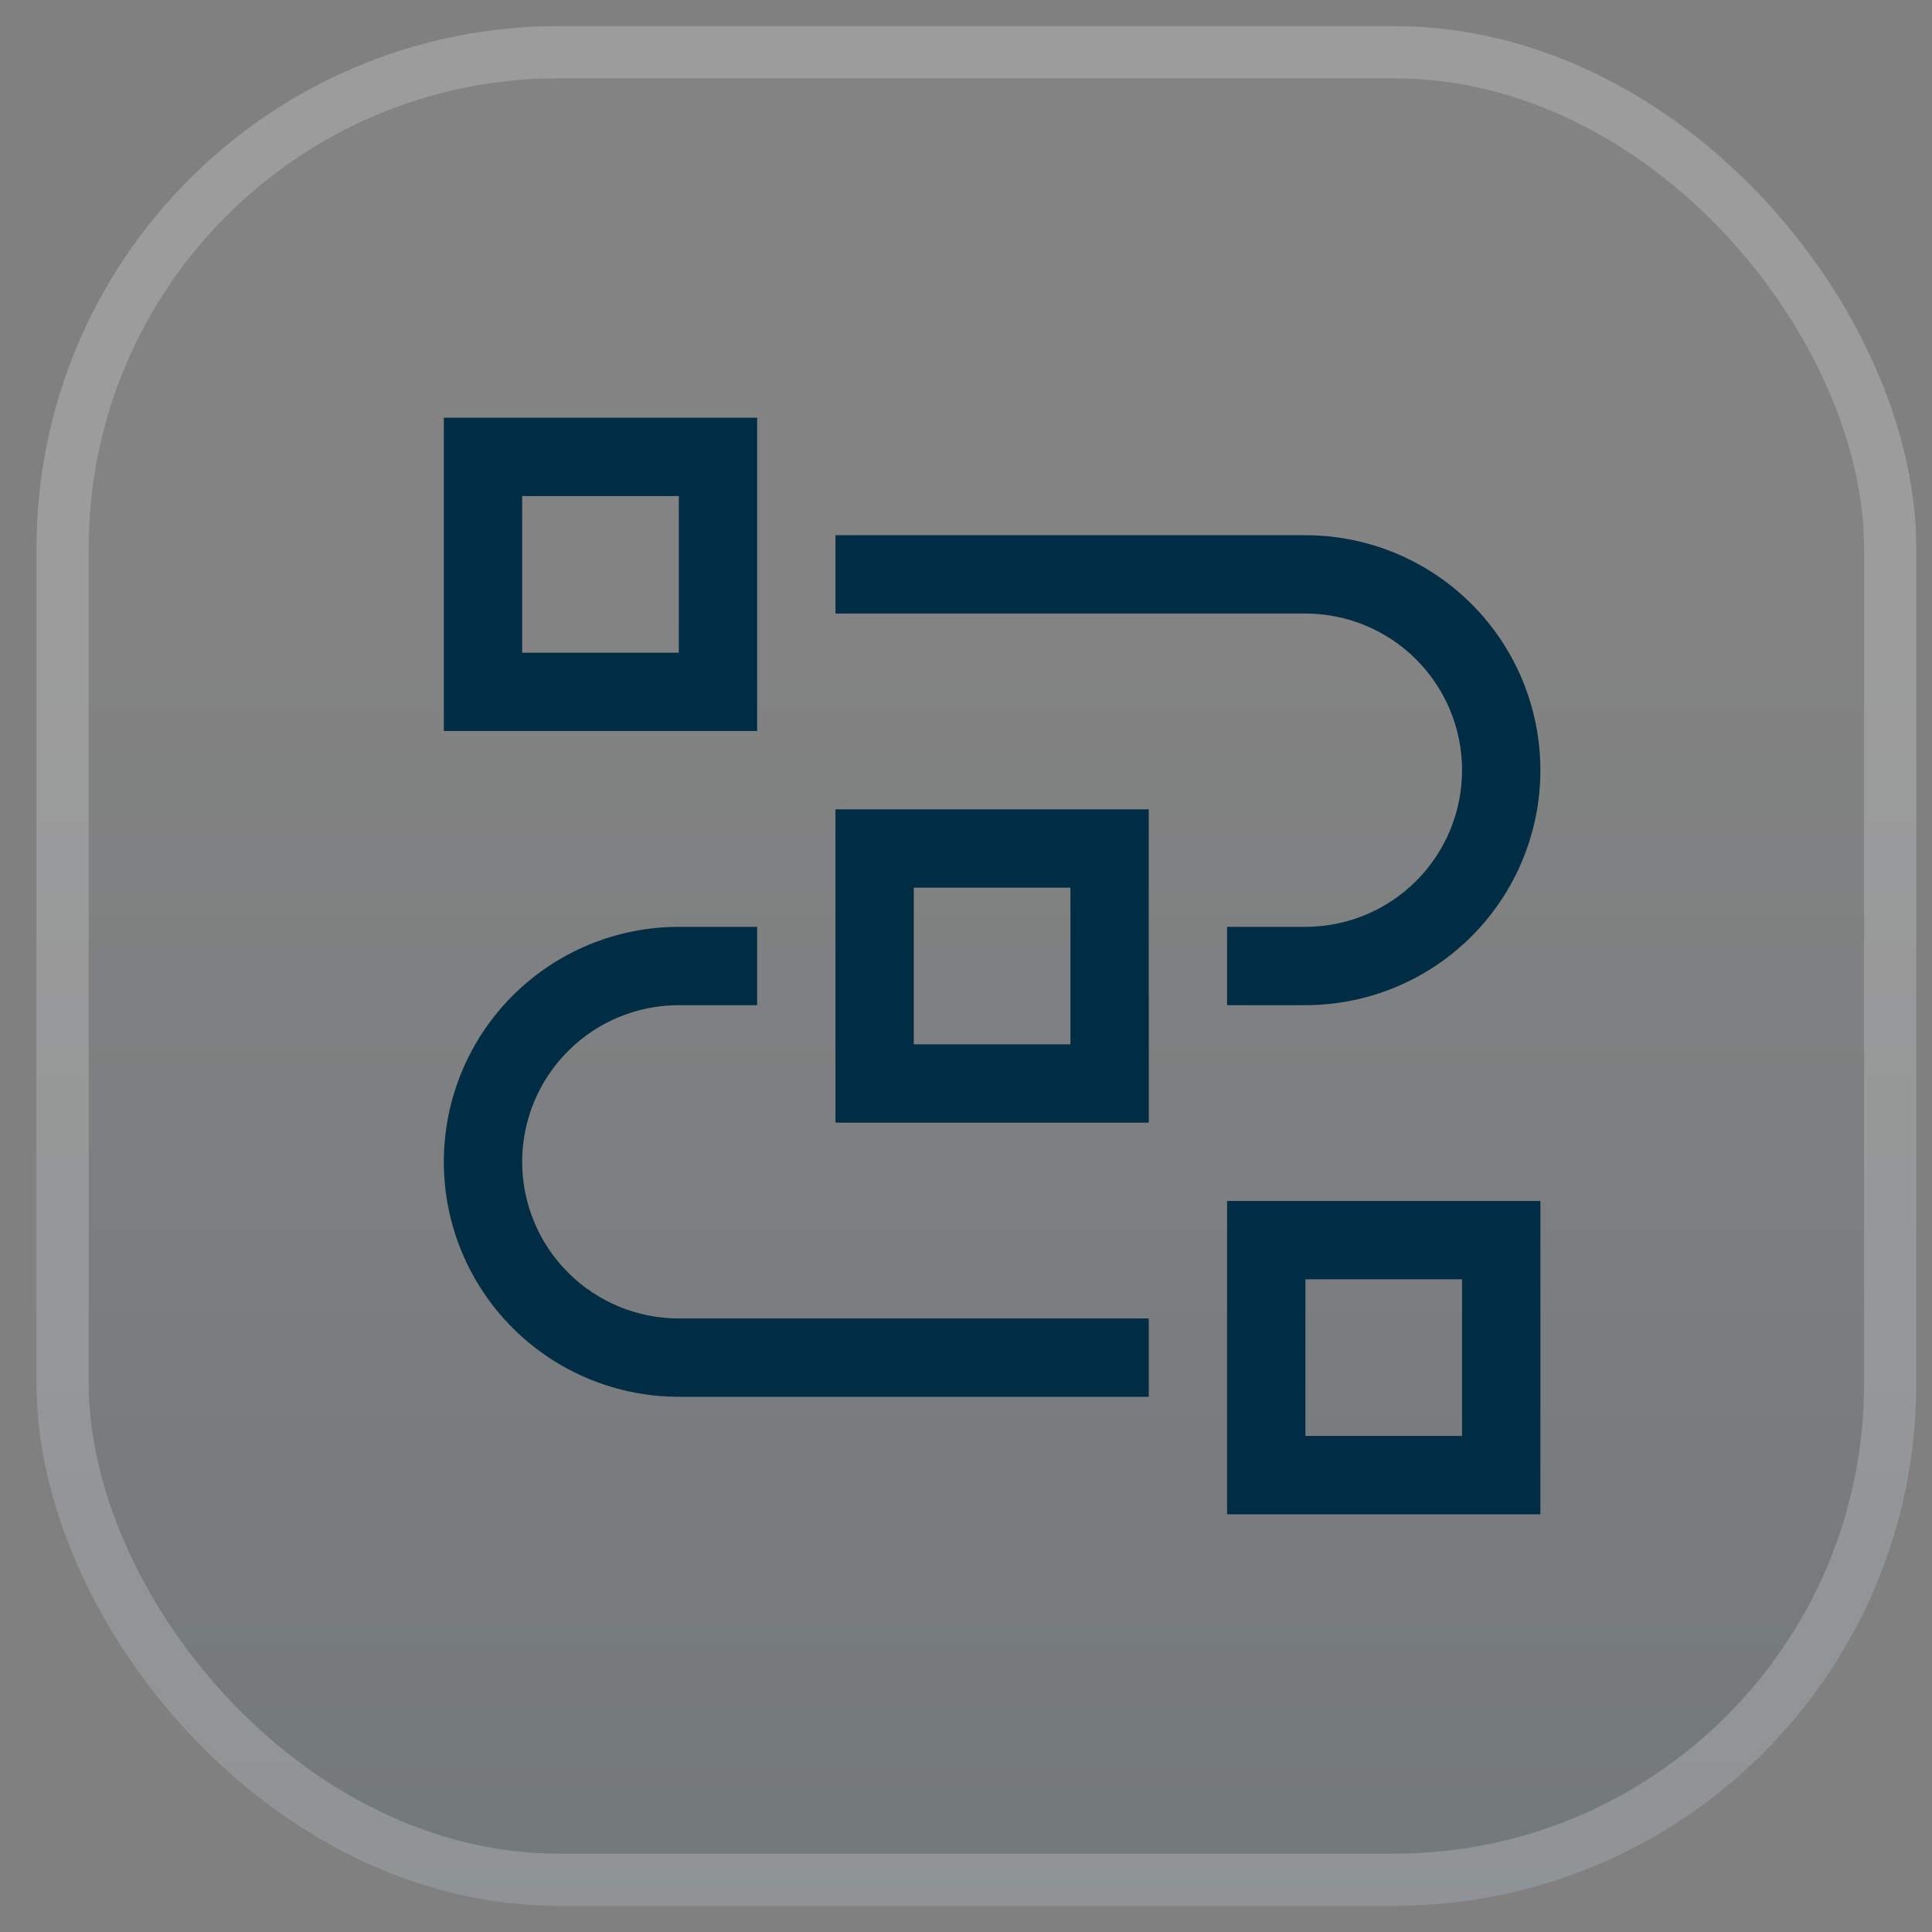
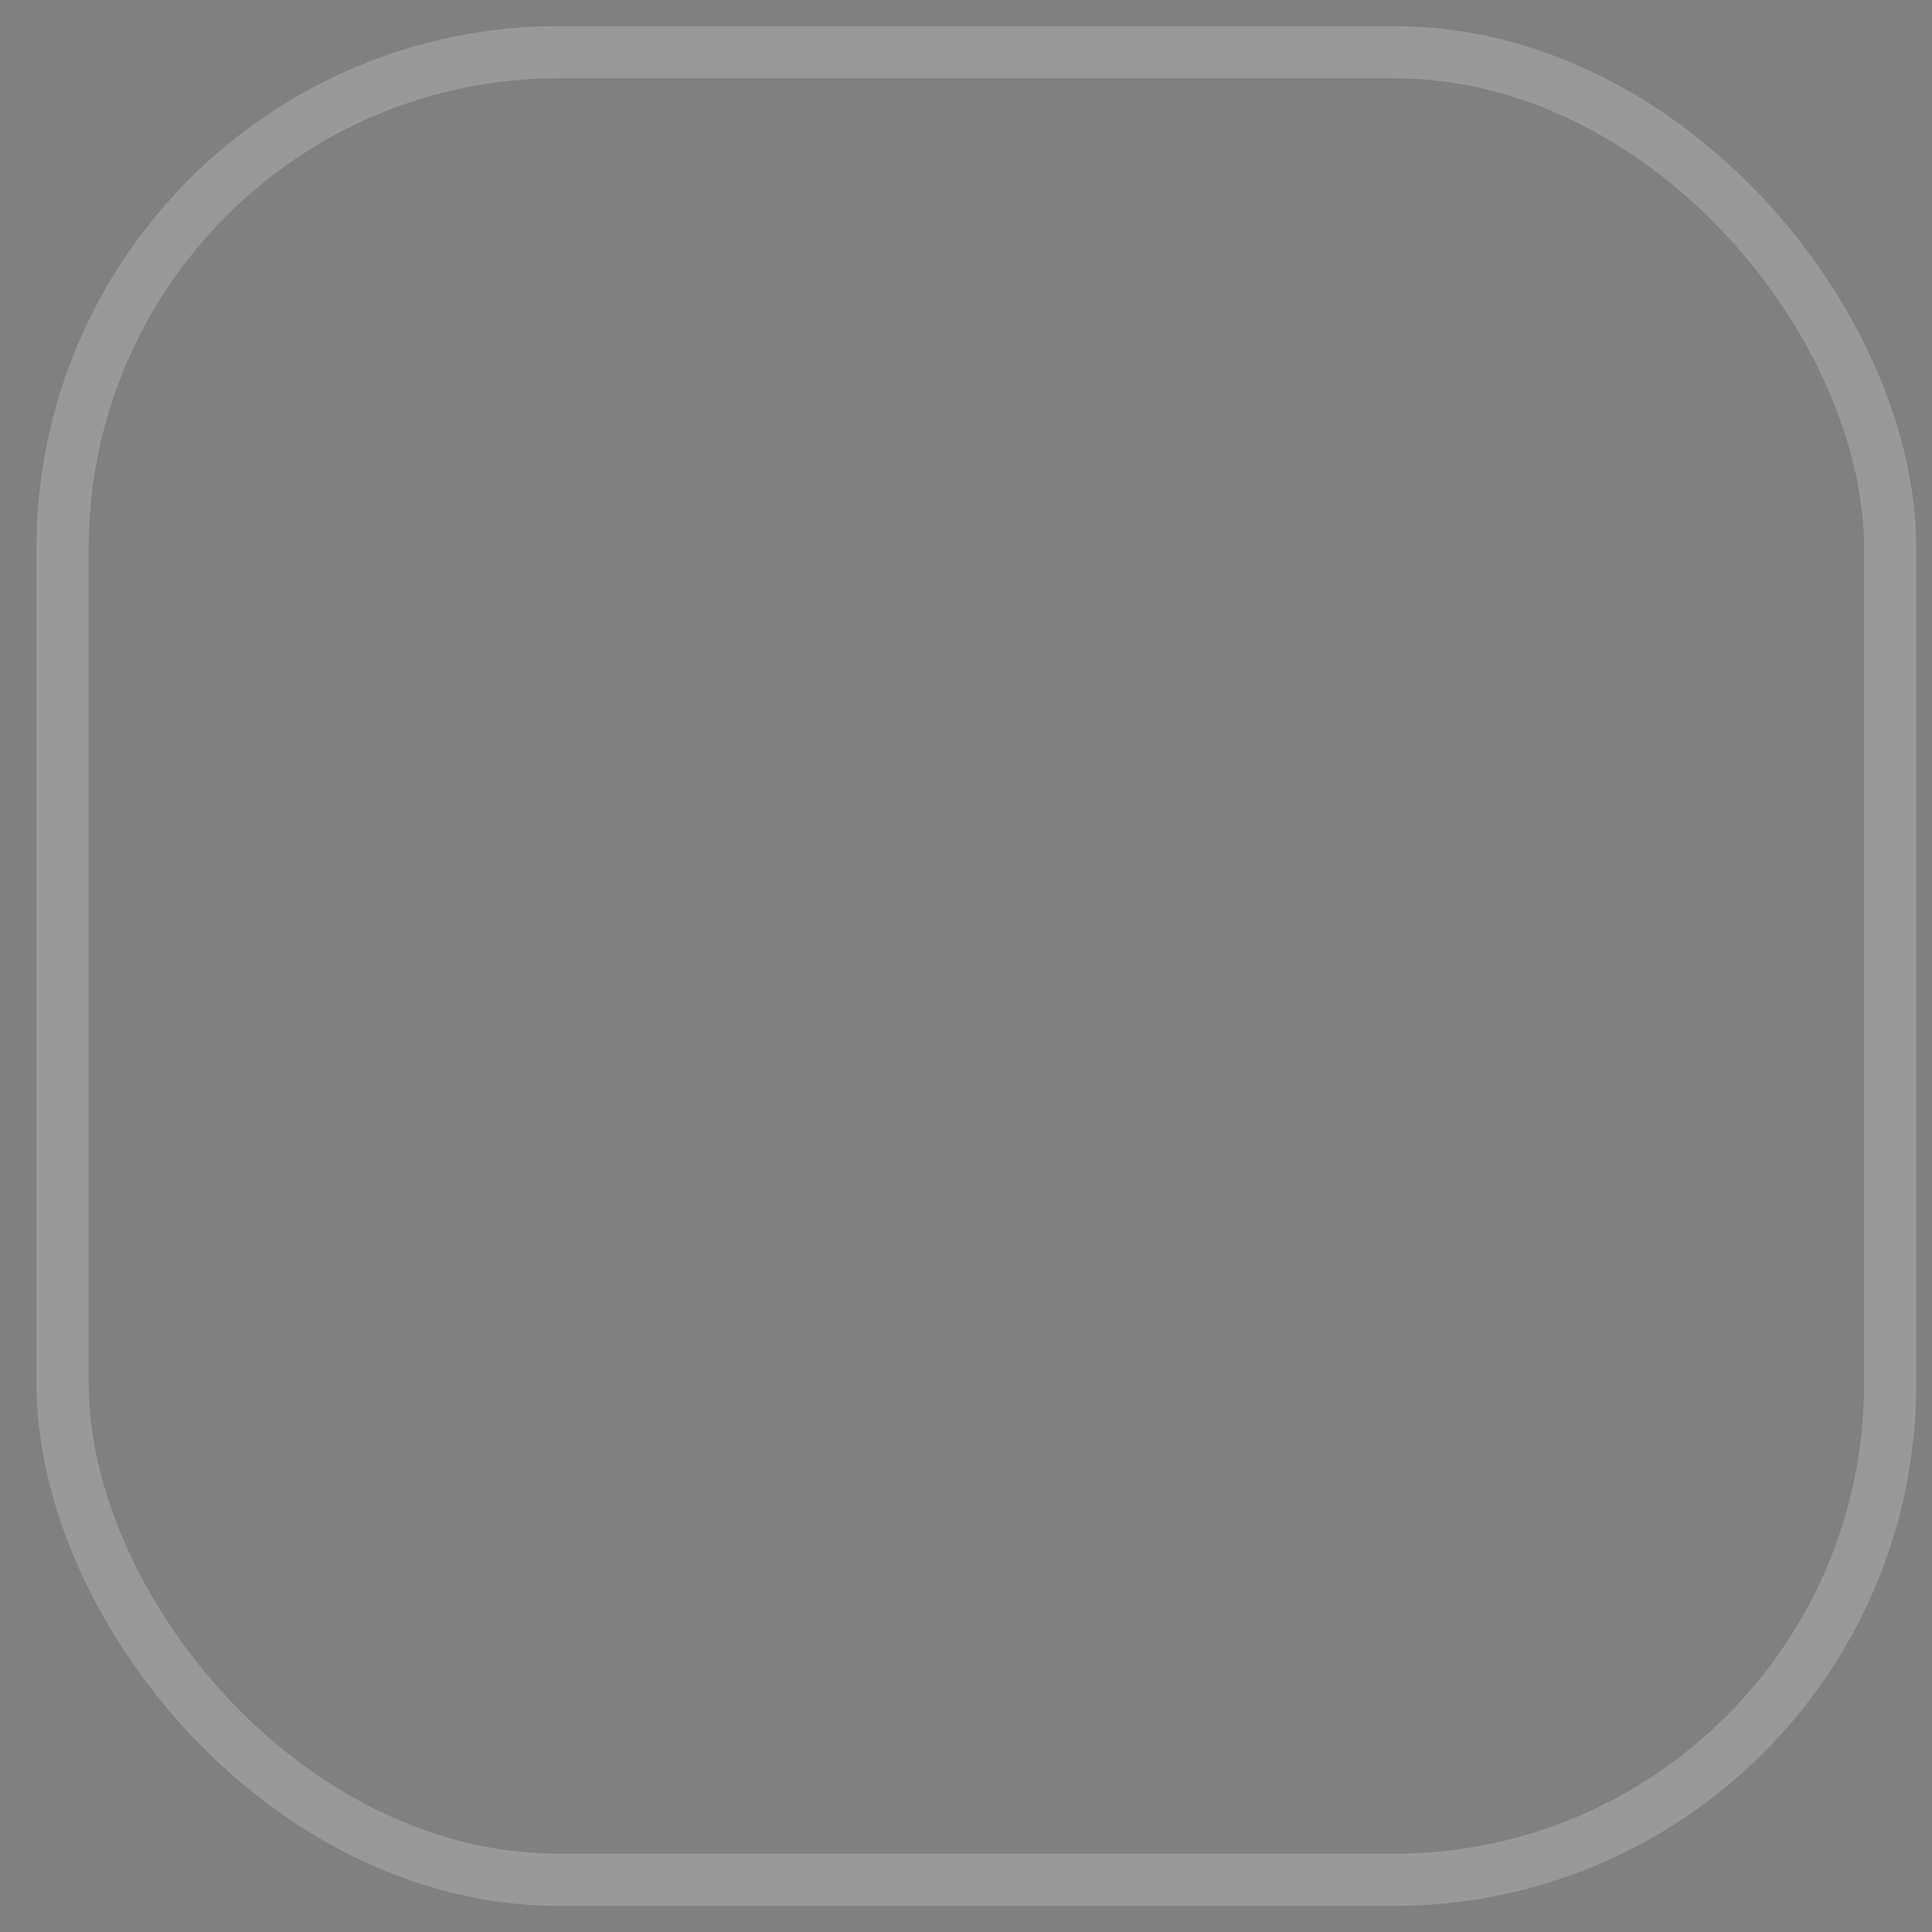
<svg xmlns="http://www.w3.org/2000/svg" width="37" height="37" viewBox="0 0 37 37" fill="none">
  <rect x="0" y="0" width="37" height="37" fill="#808080" stroke="none" />
-   <rect x="0.699" y="0.5" width="36" height="36" rx="10" fill="url(#paint0_linear_476_4336)" fill-opacity="0.1" />
  <rect x="1.199" y="1" width="35" height="35" rx="9.5" stroke="white" stroke-opacity="0.2" style="mix-blend-mode:overlay" />
  <g clip-path="url(#clip0_476_4336)">
    <path d="M29.5 29H23.5V23H29.5V29ZM25 27.5H28V24.5H25V27.5Z" fill="#002D43" />
-     <path d="M22 26.75H13C11.806 26.75 10.662 26.276 9.818 25.432C8.974 24.588 8.5 23.444 8.5 22.25C8.5 21.056 8.974 19.912 9.818 19.068C10.662 18.224 11.806 17.75 13 17.75H14.5V19.25H13C12.204 19.25 11.441 19.566 10.879 20.129C10.316 20.691 10 21.454 10 22.25C10 23.046 10.316 23.809 10.879 24.371C11.441 24.934 12.204 25.25 13 25.25H22V26.75Z" fill="#002D43" />
    <path d="M22 21.5H16V15.5H22V21.5ZM17.5 20H20.5V17H17.5V20Z" fill="#002D43" />
    <path d="M25 19.25H23.5V17.75H25C25.796 17.75 26.559 17.434 27.121 16.871C27.684 16.309 28 15.546 28 14.75C28 13.954 27.684 13.191 27.121 12.629C26.559 12.066 25.796 11.75 25 11.75H16V10.25H25C26.194 10.25 27.338 10.724 28.182 11.568C29.026 12.412 29.5 13.556 29.5 14.75C29.5 15.944 29.026 17.088 28.182 17.932C27.338 18.776 26.194 19.25 25 19.25Z" fill="#002D43" />
-     <path d="M14.5 14H8.5V8H14.5V14ZM10 12.5H13V9.5H10V12.5Z" fill="#002D43" />
  </g>
  <defs>
    <linearGradient id="paint0_linear_476_4336" x1="18.699" y1="0.5" x2="18.699" y2="36.5" gradientUnits="userSpaceOnUse">
      <stop offset="0.312" stop-color="#A3A3A3" />
      <stop offset="1" stop-color="#003550" />
    </linearGradient>
    <clipPath id="clip0_476_4336">
-       <rect width="24" height="24" fill="white" transform="translate(7 6.5)" />
-     </clipPath>
+       </clipPath>
  </defs>
</svg>